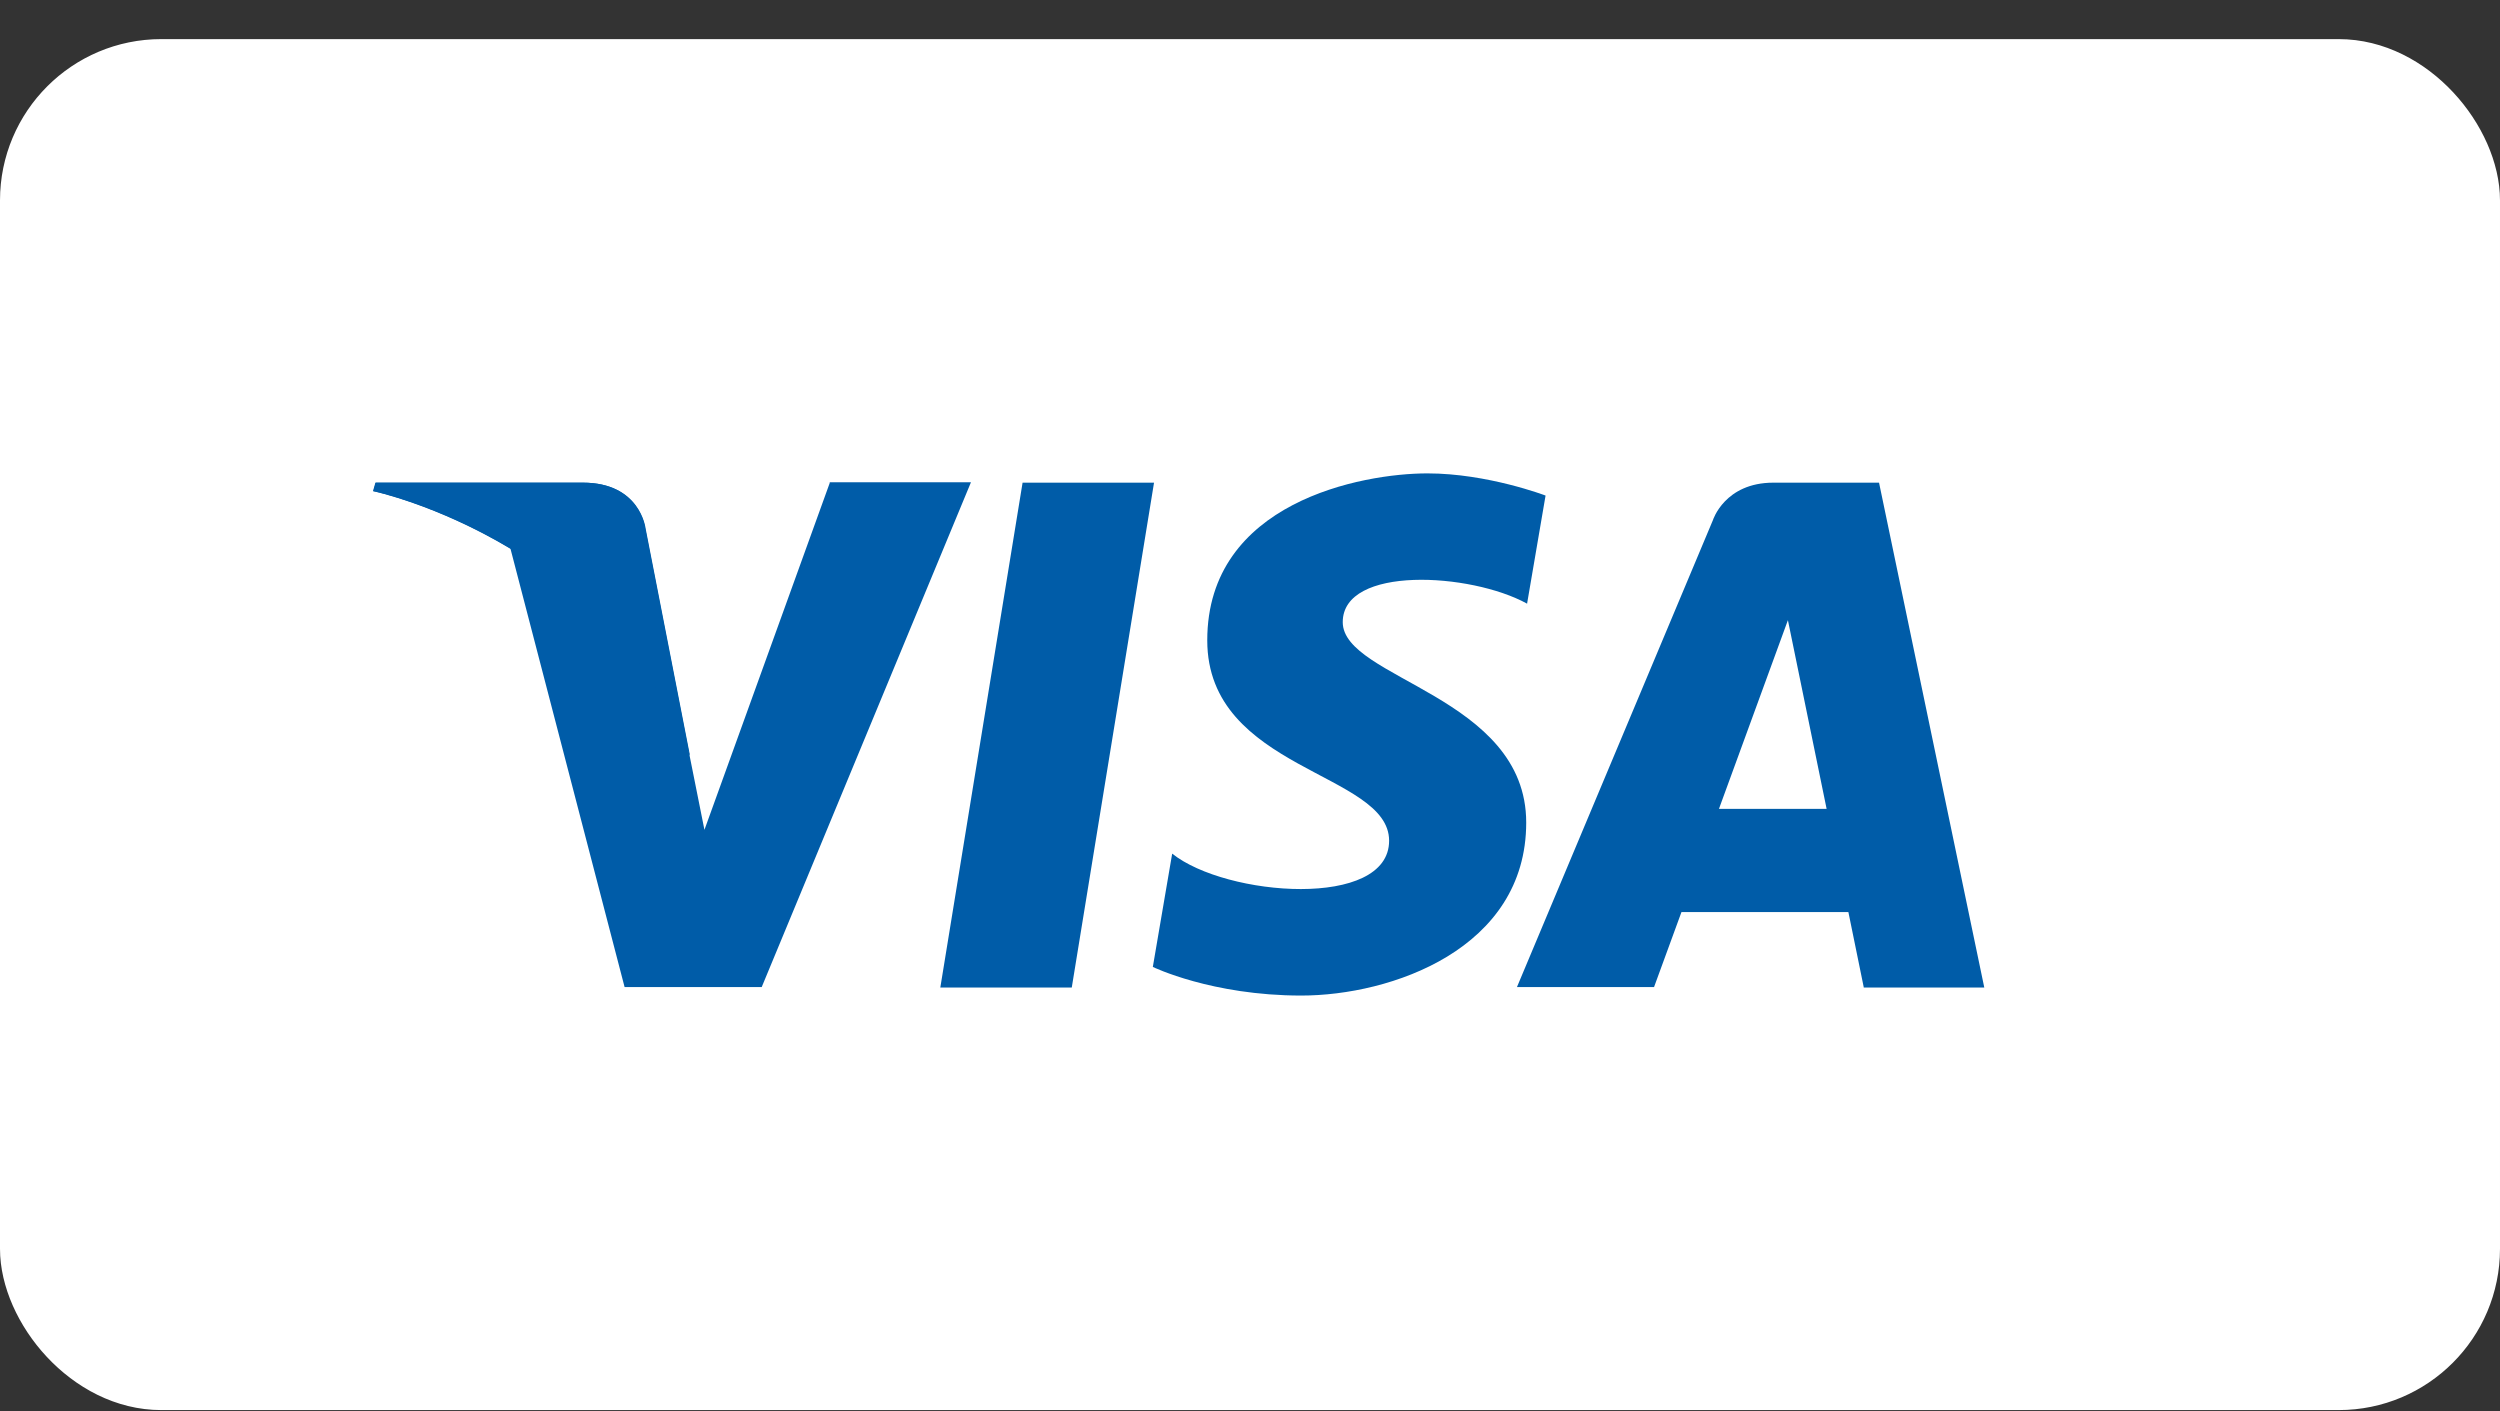
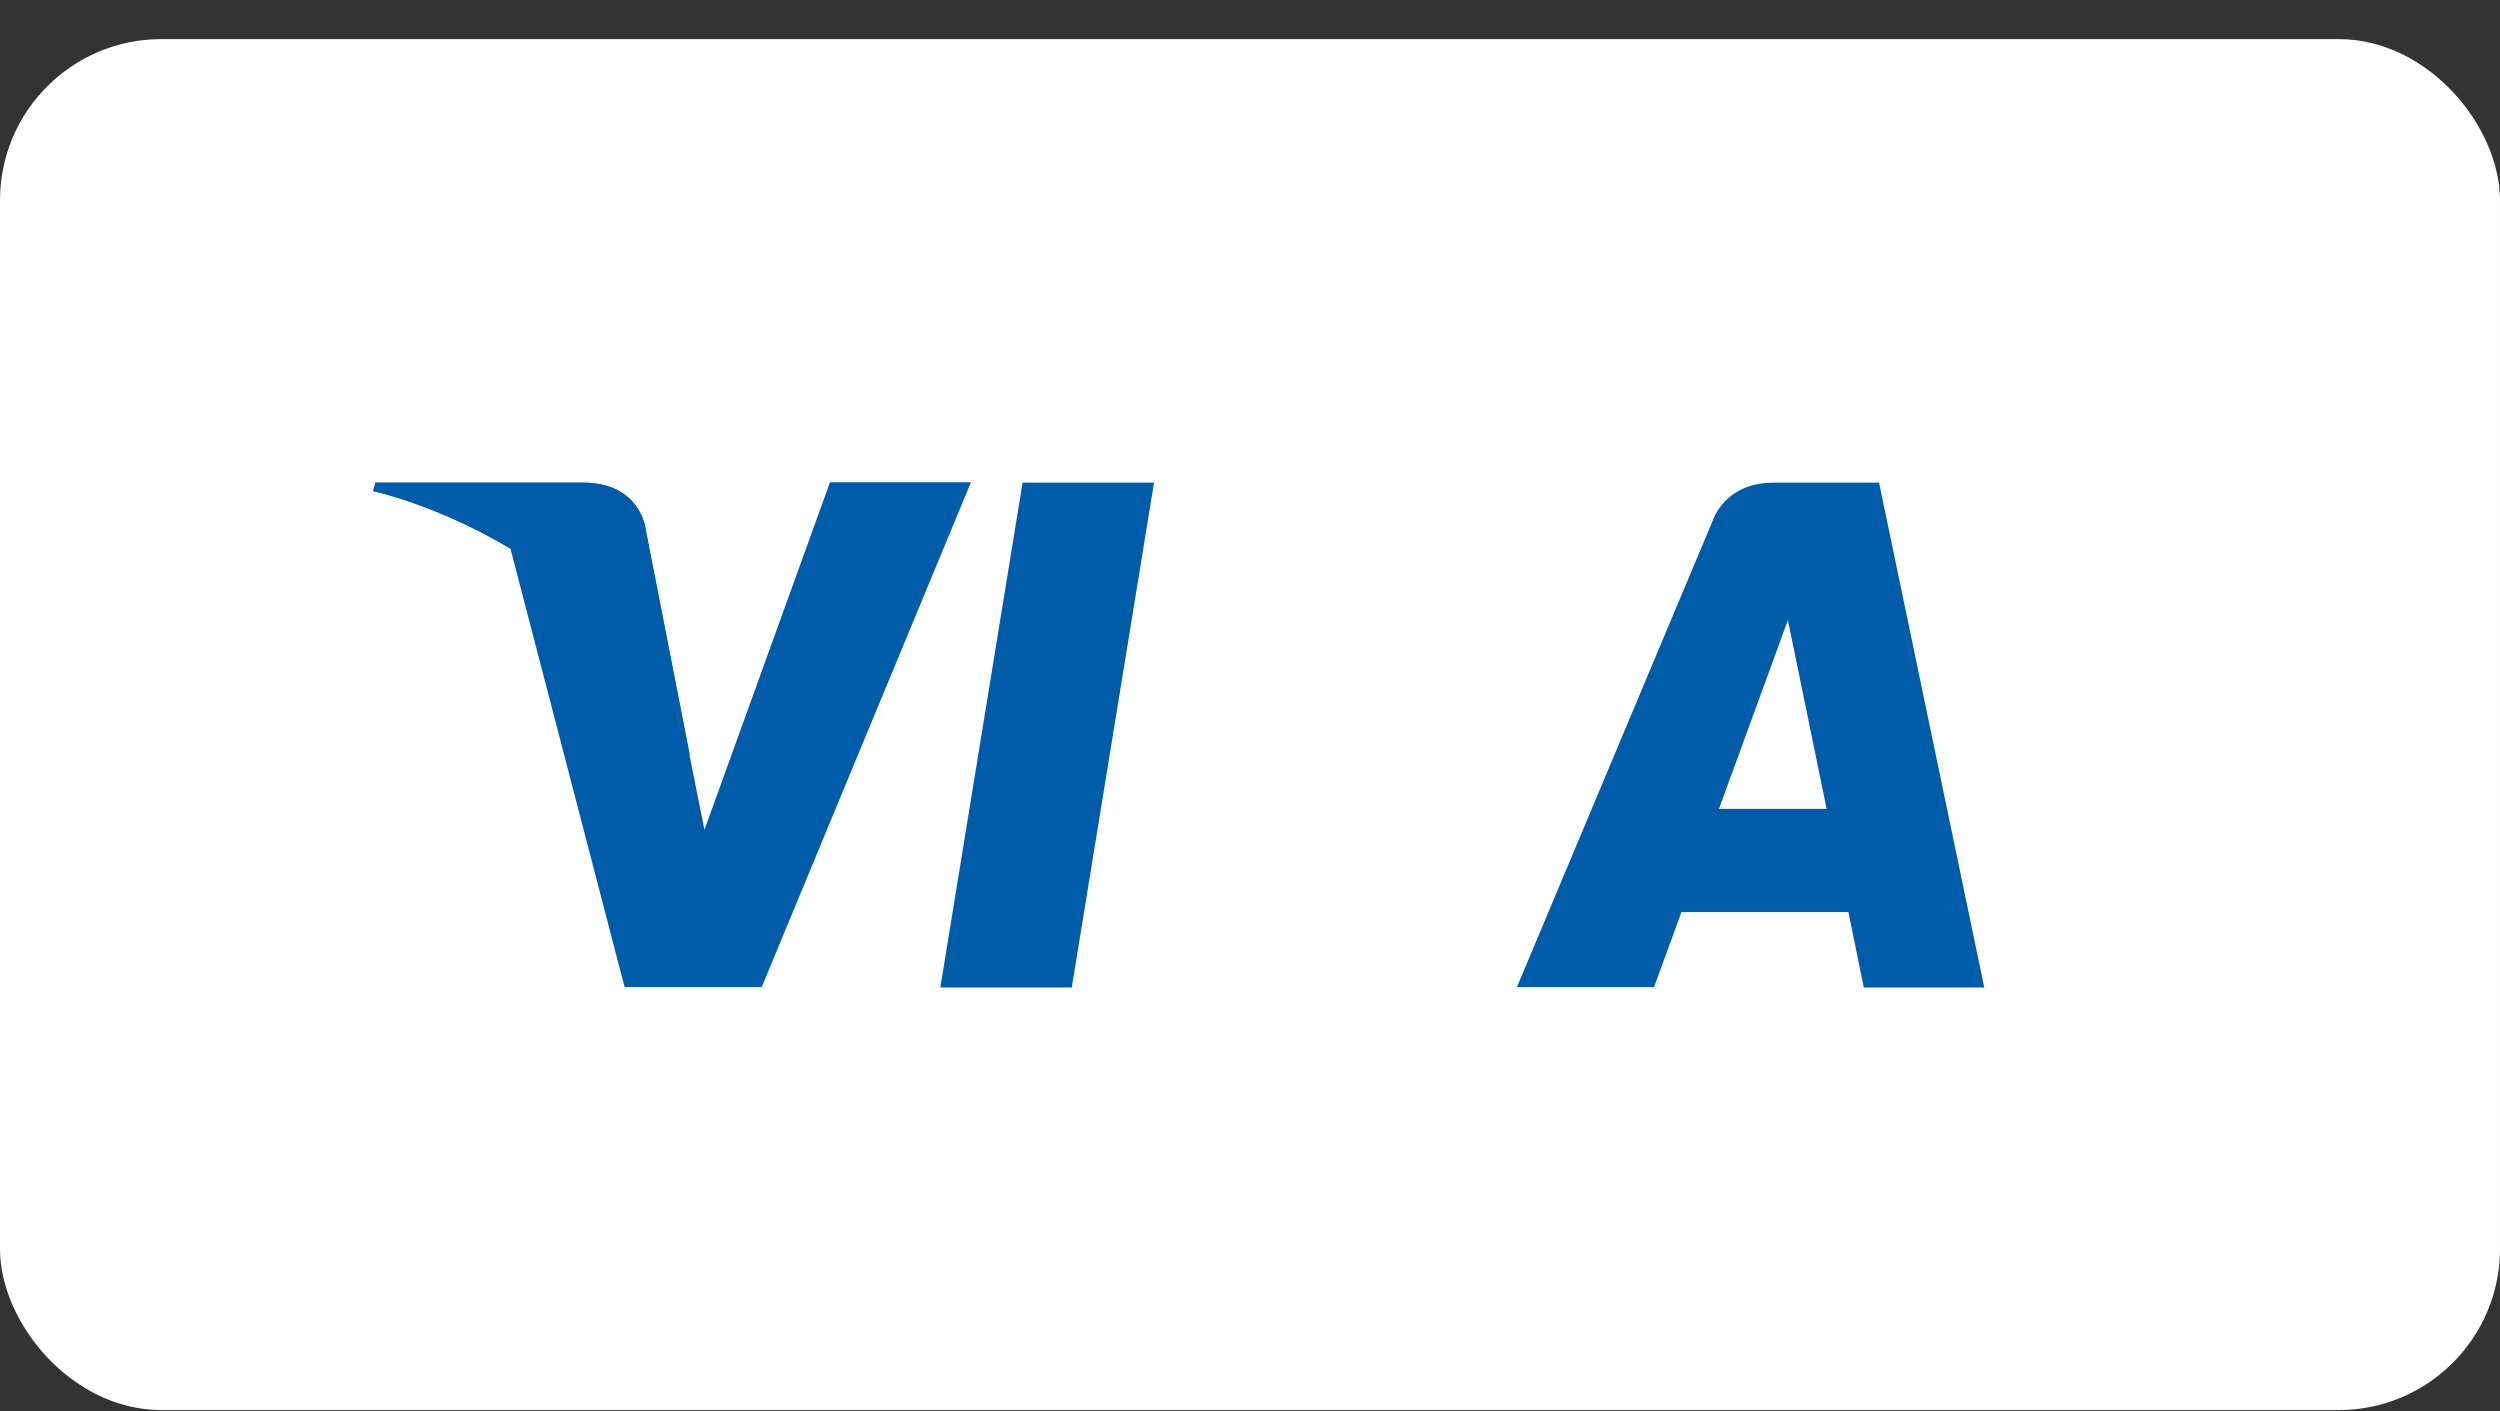
<svg xmlns="http://www.w3.org/2000/svg" id="Calque_1" viewBox="0 0 62 35">
  <rect x="0" y="0" width="62" height="35" fill="#333333" stroke="none" />
  <rect x=".5" y="1.47" width="61" height="33" rx="3.5" ry="3.5" style="fill:#fff; stroke:#fff;" />
  <path d="m44.05,21.18v-.33h-.09l-.1.23-.1-.23h-.09v.33h.06v-.25l.09.22h.06l.09-.22v.25h.06,0Zm-.55,0v-.27h.11v-.06h-.28v.06h.11v.27h.06Z" style="fill:#f79410;" />
  <polygon points="26.58 24.49 23.32 24.49 25.36 11.97 28.62 11.97 26.58 24.49" style="fill:#005ca8;" />
  <path d="m20.58,11.97l-3.11,8.61-.37-1.85h0s-1.1-5.63-1.1-5.63c0,0-.13-1.13-1.55-1.13h-5.14l-.06.21s1.57.33,3.41,1.43l2.83,10.87h3.4l5.19-12.52h-3.51Z" style="fill:#005ca8;" />
  <path d="m46.22,24.49h2.99l-2.61-12.52h-2.62c-1.21,0-1.5.93-1.5.93l-4.86,11.58h3.4l.68-1.86h4.14l.38,1.86Zm-3.59-4.43l1.71-4.68.96,4.68h-2.68Z" style="fill:#005ca8;" />
-   <path d="m37.87,14.98l.46-2.69s-1.44-.55-2.93-.55c-1.62,0-5.46.71-5.46,4.14,0,3.23,4.51,3.27,4.51,4.97s-4.04,1.39-5.38.32l-.48,2.81s1.46.71,3.68.71,5.58-1.15,5.58-4.29-4.55-3.56-4.55-4.97,3.17-1.23,4.57-.46Z" style="fill:#005ca8;" />
  <path d="m17.11,18.73l-1.1-5.63s-.13-1.13-1.55-1.13h-5.14l-.06.21s2.47.51,4.84,2.43c2.26,1.83,3,4.12,3,4.12Z" style="fill:#005ca8;" />
</svg>